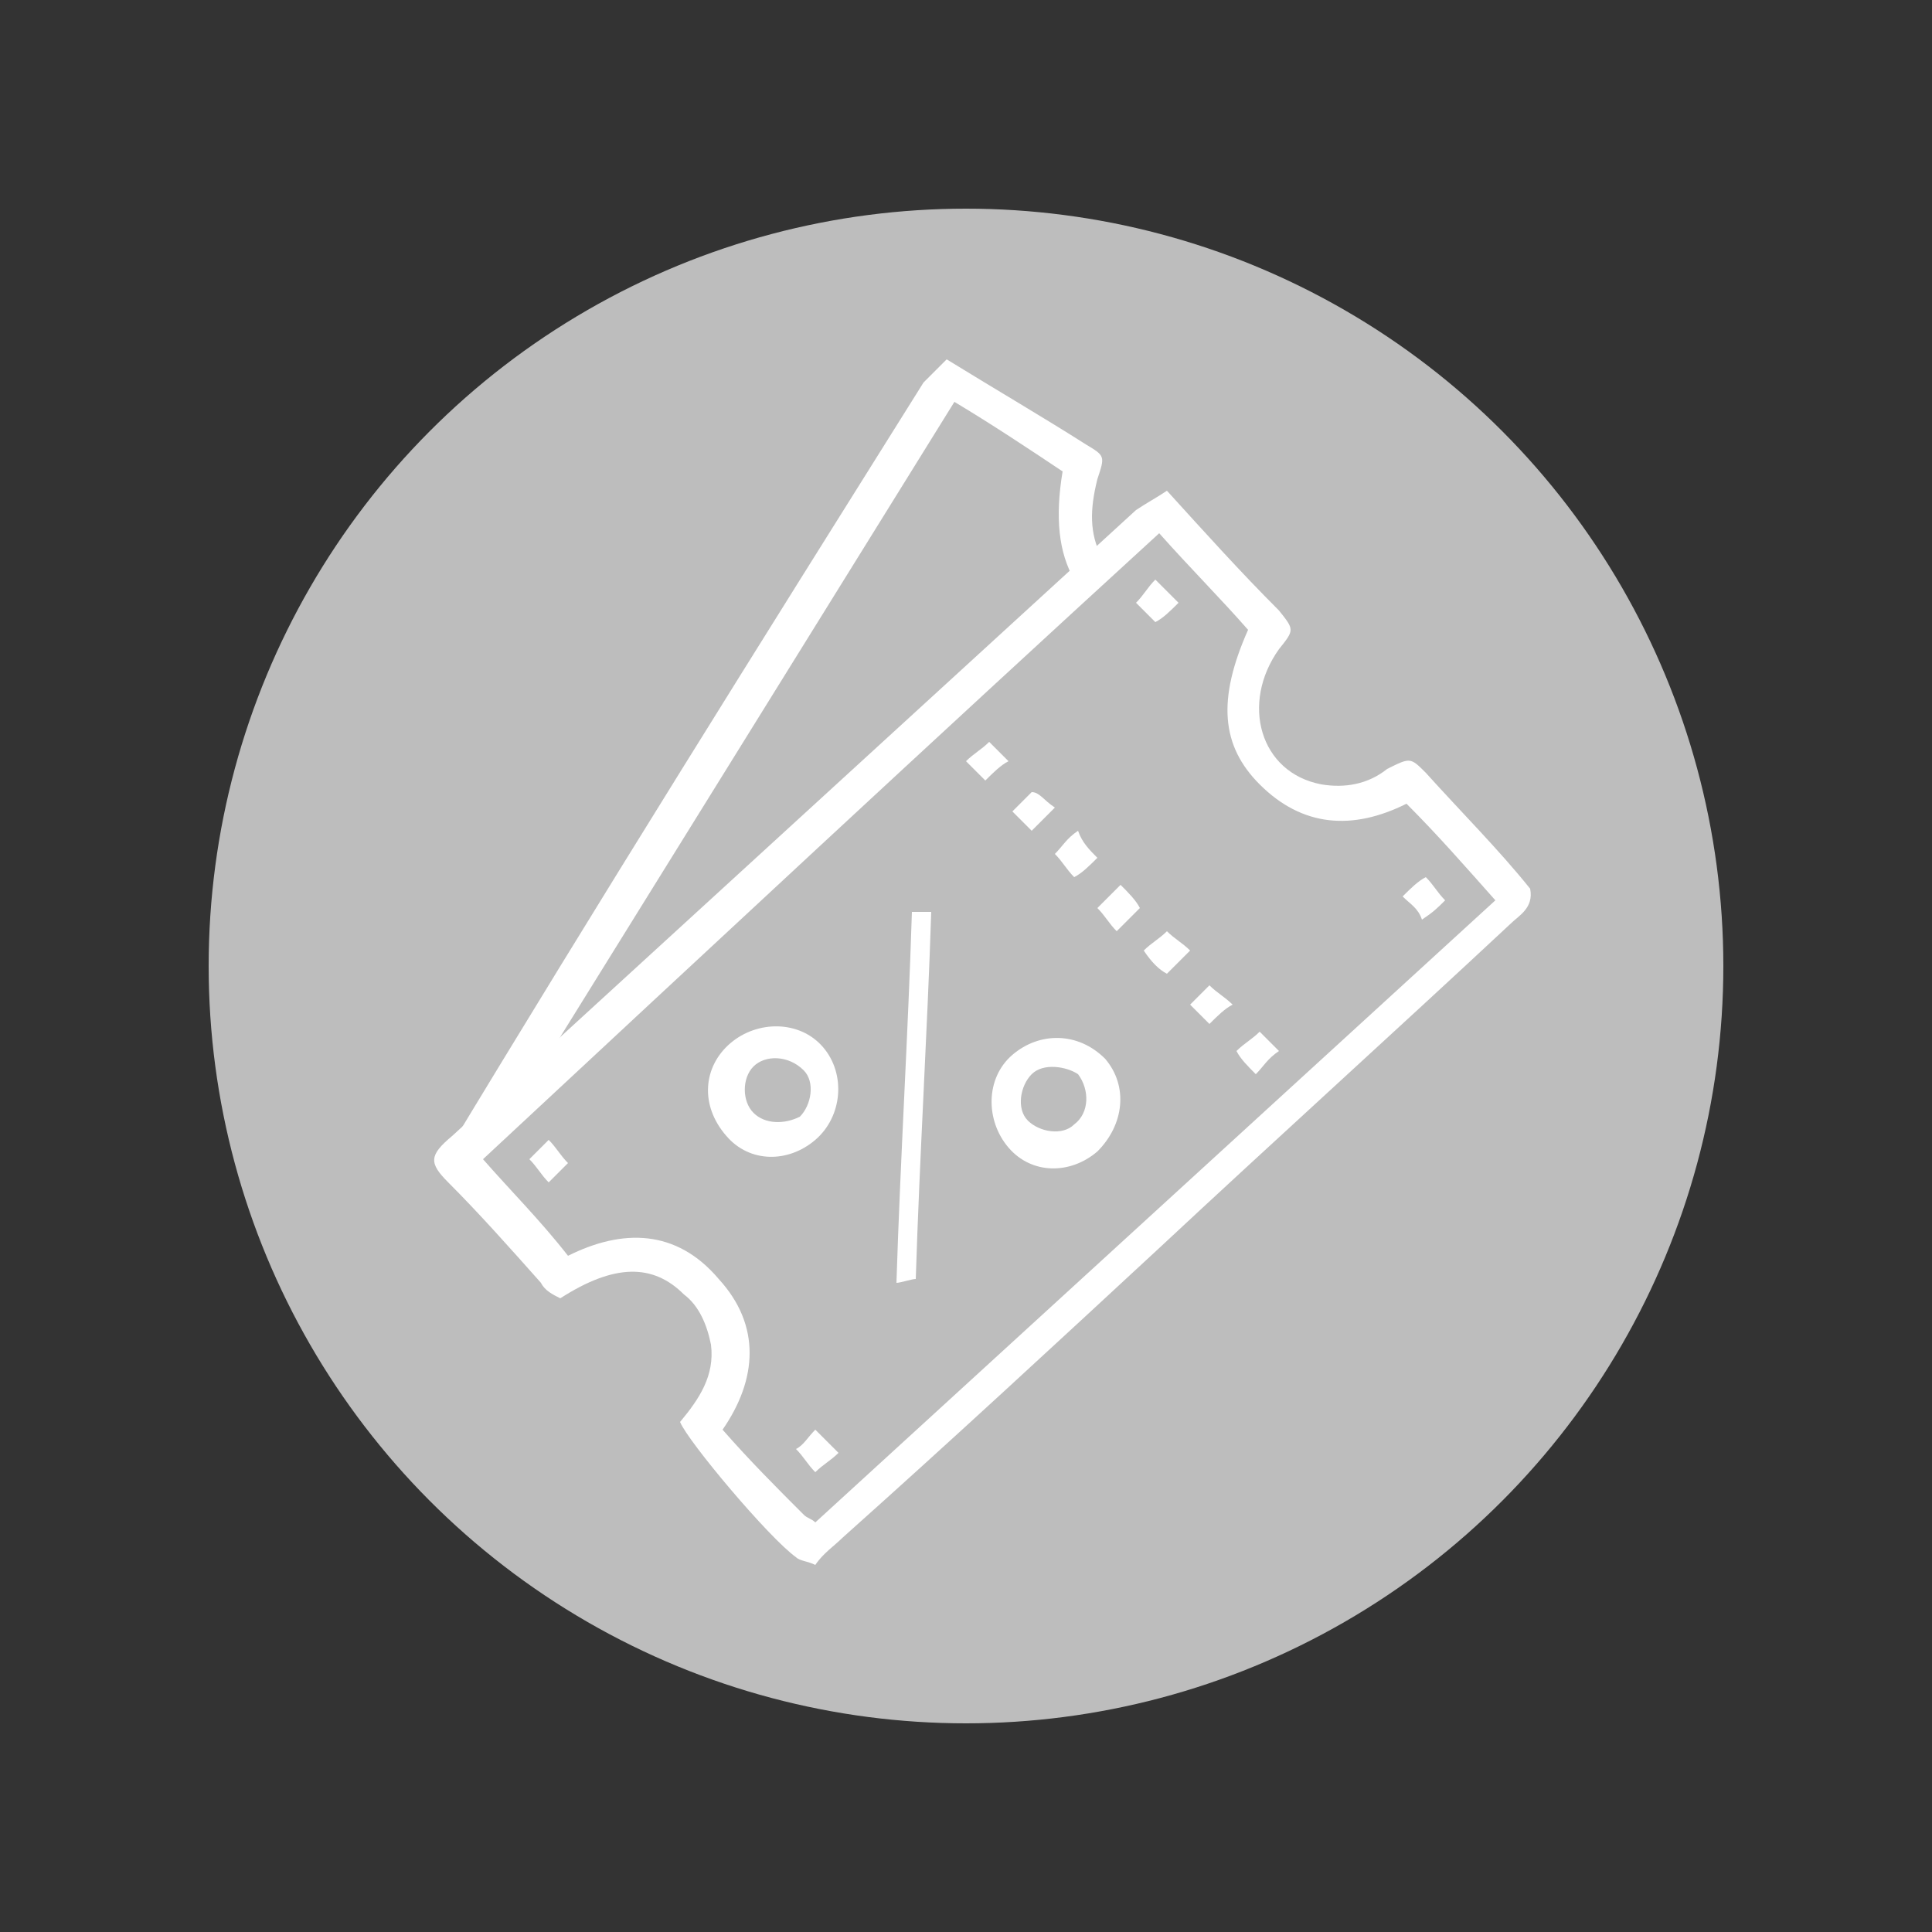
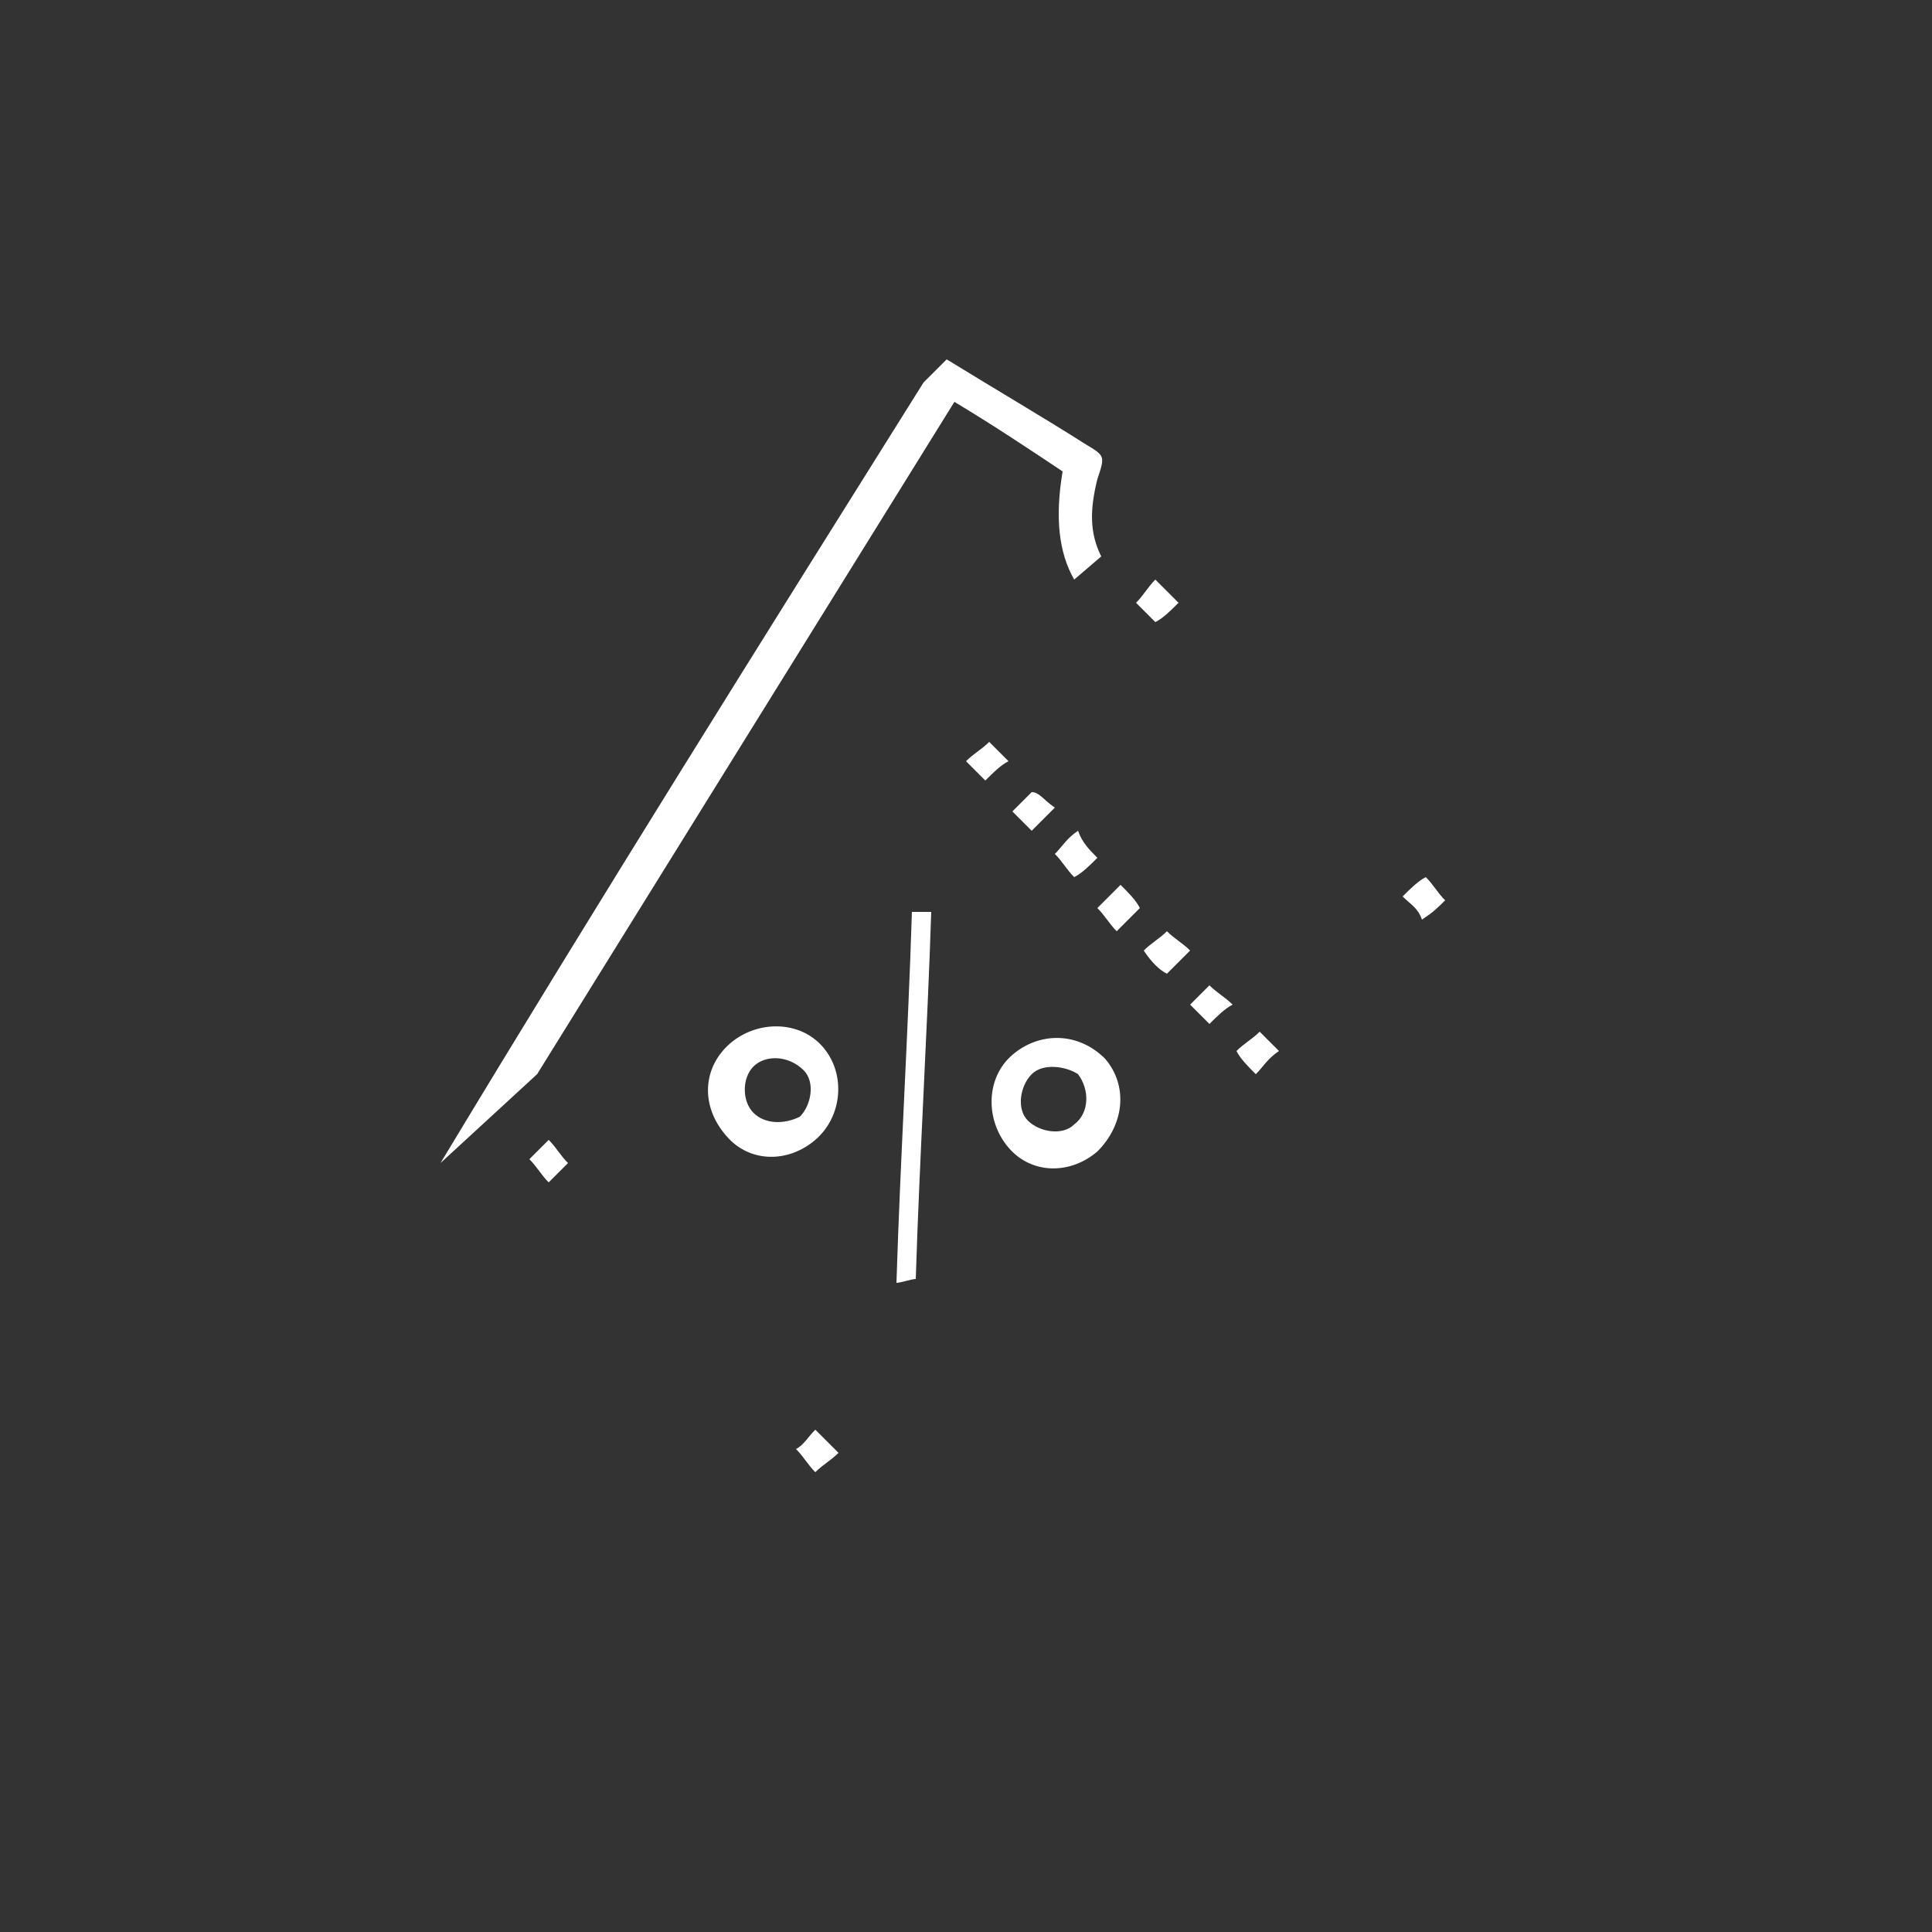
<svg xmlns="http://www.w3.org/2000/svg" version="1.1" id="Vrstva_1" x="0" y="0" viewBox="0 0 50 50" style="enable-background:new 0 0 50 50" xml:space="preserve">
  <rect x="0" y="0" width="50" height="50" fill="#333333" stroke="none" />
  <style>.st1{fill:#fff}</style>
-   <circle cx="25" cy="25" r="19.6" style="fill-rule:evenodd;clip-rule:evenodd;fill:#bdbdbd" />
-   <path class="st1" d="M30.2 12.7c1 1.1 1.9 2.1 2.9 3.1.4.5.4.5 0 1-1 1.4-.5 3.2 1.1 3.5.6.1 1.2 0 1.7-.4.6-.3.6-.3 1 .1.9 1 1.9 2 2.7 3 .1.5-.3.7-.5.9-3 2.8-6.1 5.6-9.1 8.4-2.7 2.5-5.4 5-8.2 7.5-.2.2-.5.4-.7.7-.2-.1-.4-.1-.5-.2-.7-.5-2.8-3-3-3.5.5-.6.9-1.2.8-2-.1-.5-.3-1-.7-1.3-.8-.8-1.8-.8-3.2.1-.2-.1-.4-.2-.5-.4-.8-.9-1.6-1.8-2.4-2.6-.5-.5-.5-.7.1-1.2l17.7-16.2c.3-.2.5-.3.8-.5zM14.7 32.5c1.4-.7 2.8-.7 3.9.6 1.1 1.2 1 2.6.1 3.9.7.8 1.4 1.5 2.1 2.2.1.1.2.1.3.2C27 34 32.8 28.7 38.7 23.3c-.8-.9-1.5-1.7-2.3-2.5-1.4.7-2.7.6-3.8-.5-1-1-1.1-2.2-.3-4-.7-.8-1.5-1.6-2.3-2.5-5.9 5.4-11.7 10.8-17.5 16.2.7.8 1.5 1.6 2.2 2.5z" />
  <path class="st1" d="M23.7 33.1c-.1 0-.4.1-.5.1.1-3.2.3-6.4.4-9.6h.5c-.1 3.1-.3 6.3-.4 9.5zM18.9 27c.7-.6 1.8-.6 2.4.1.6.7.5 1.8-.2 2.4-.7.6-1.7.6-2.3-.1-.7-.8-.6-1.8.1-2.4zm.6.6c-.3.3-.3.9 0 1.2.3.3.8.3 1.2.1.3-.3.4-.9.1-1.2-.4-.4-1-.4-1.3-.1zm8.9 2.2c-.7.6-1.7.6-2.3-.1-.6-.7-.6-1.8.1-2.4.7-.6 1.7-.6 2.4.1.6.7.5 1.7-.2 2.4zm-1.7-2c-.3.3-.4.9-.1 1.2.3.3.9.4 1.2.1.4-.3.4-.9.1-1.3-.3-.2-.9-.3-1.2 0zm4.6-1.3-.5-.5.5-.5c.2.2.4.3.6.5-.2.1-.4.3-.6.5zm-4-5.6-.6.6-.5-.5.5-.5c.2 0 .3.2.6.4zm2.3 3.7c.2-.2.4-.3.6-.5.2.2.4.3.6.5l-.6.6c-.2-.1-.4-.3-.6-.6zm-1.2-2.4c-.2.2-.4.4-.6.5-.2-.2-.3-.4-.5-.6.2-.2.3-.4.6-.6.1.3.3.5.5.7zm4.1 5.6c-.2-.2-.4-.4-.5-.6.2-.2.4-.3.6-.5l.5.5c-.3.2-.4.4-.6.6zM29 22.9c.2.2.4.4.5.6l-.6.6c-.2-.2-.3-.4-.5-.6l.6-.6zm-3.5-2.7-.5-.5c.2-.2.4-.3.6-.5l.5.5c-.2.1-.4.3-.6.5zm10.8 3c.2-.2.4-.4.6-.5.2.2.3.4.5.6-.2.2-.3.3-.6.5-.1-.3-.3-.4-.5-.6zM21.7 37.6c-.2.2-.4.3-.6.5-.2-.2-.3-.4-.5-.6.2-.1.3-.3.5-.5l.6.6zm8.8-22c-.2.2-.4.4-.6.5l-.5-.5c.2-.2.3-.4.5-.6l.6.6zM14.7 30.1l-.5.5c-.2-.2-.3-.4-.5-.6l.5-.5c.2.2.3.4.5.6zm-.8-2.3 10.8-17.4c1 .6 1.9 1.2 2.8 1.8-.2 1.2-.1 2.1.3 2.8l.7-.6c-.3-.6-.3-1.2-.1-2 .2-.6.2-.6-.3-.9-1.1-.7-2.3-1.4-3.6-2.2l-.6.6c-4.2 6.7-8.4 13.4-12.5 20.2l2.5-2.3z" />
</svg>